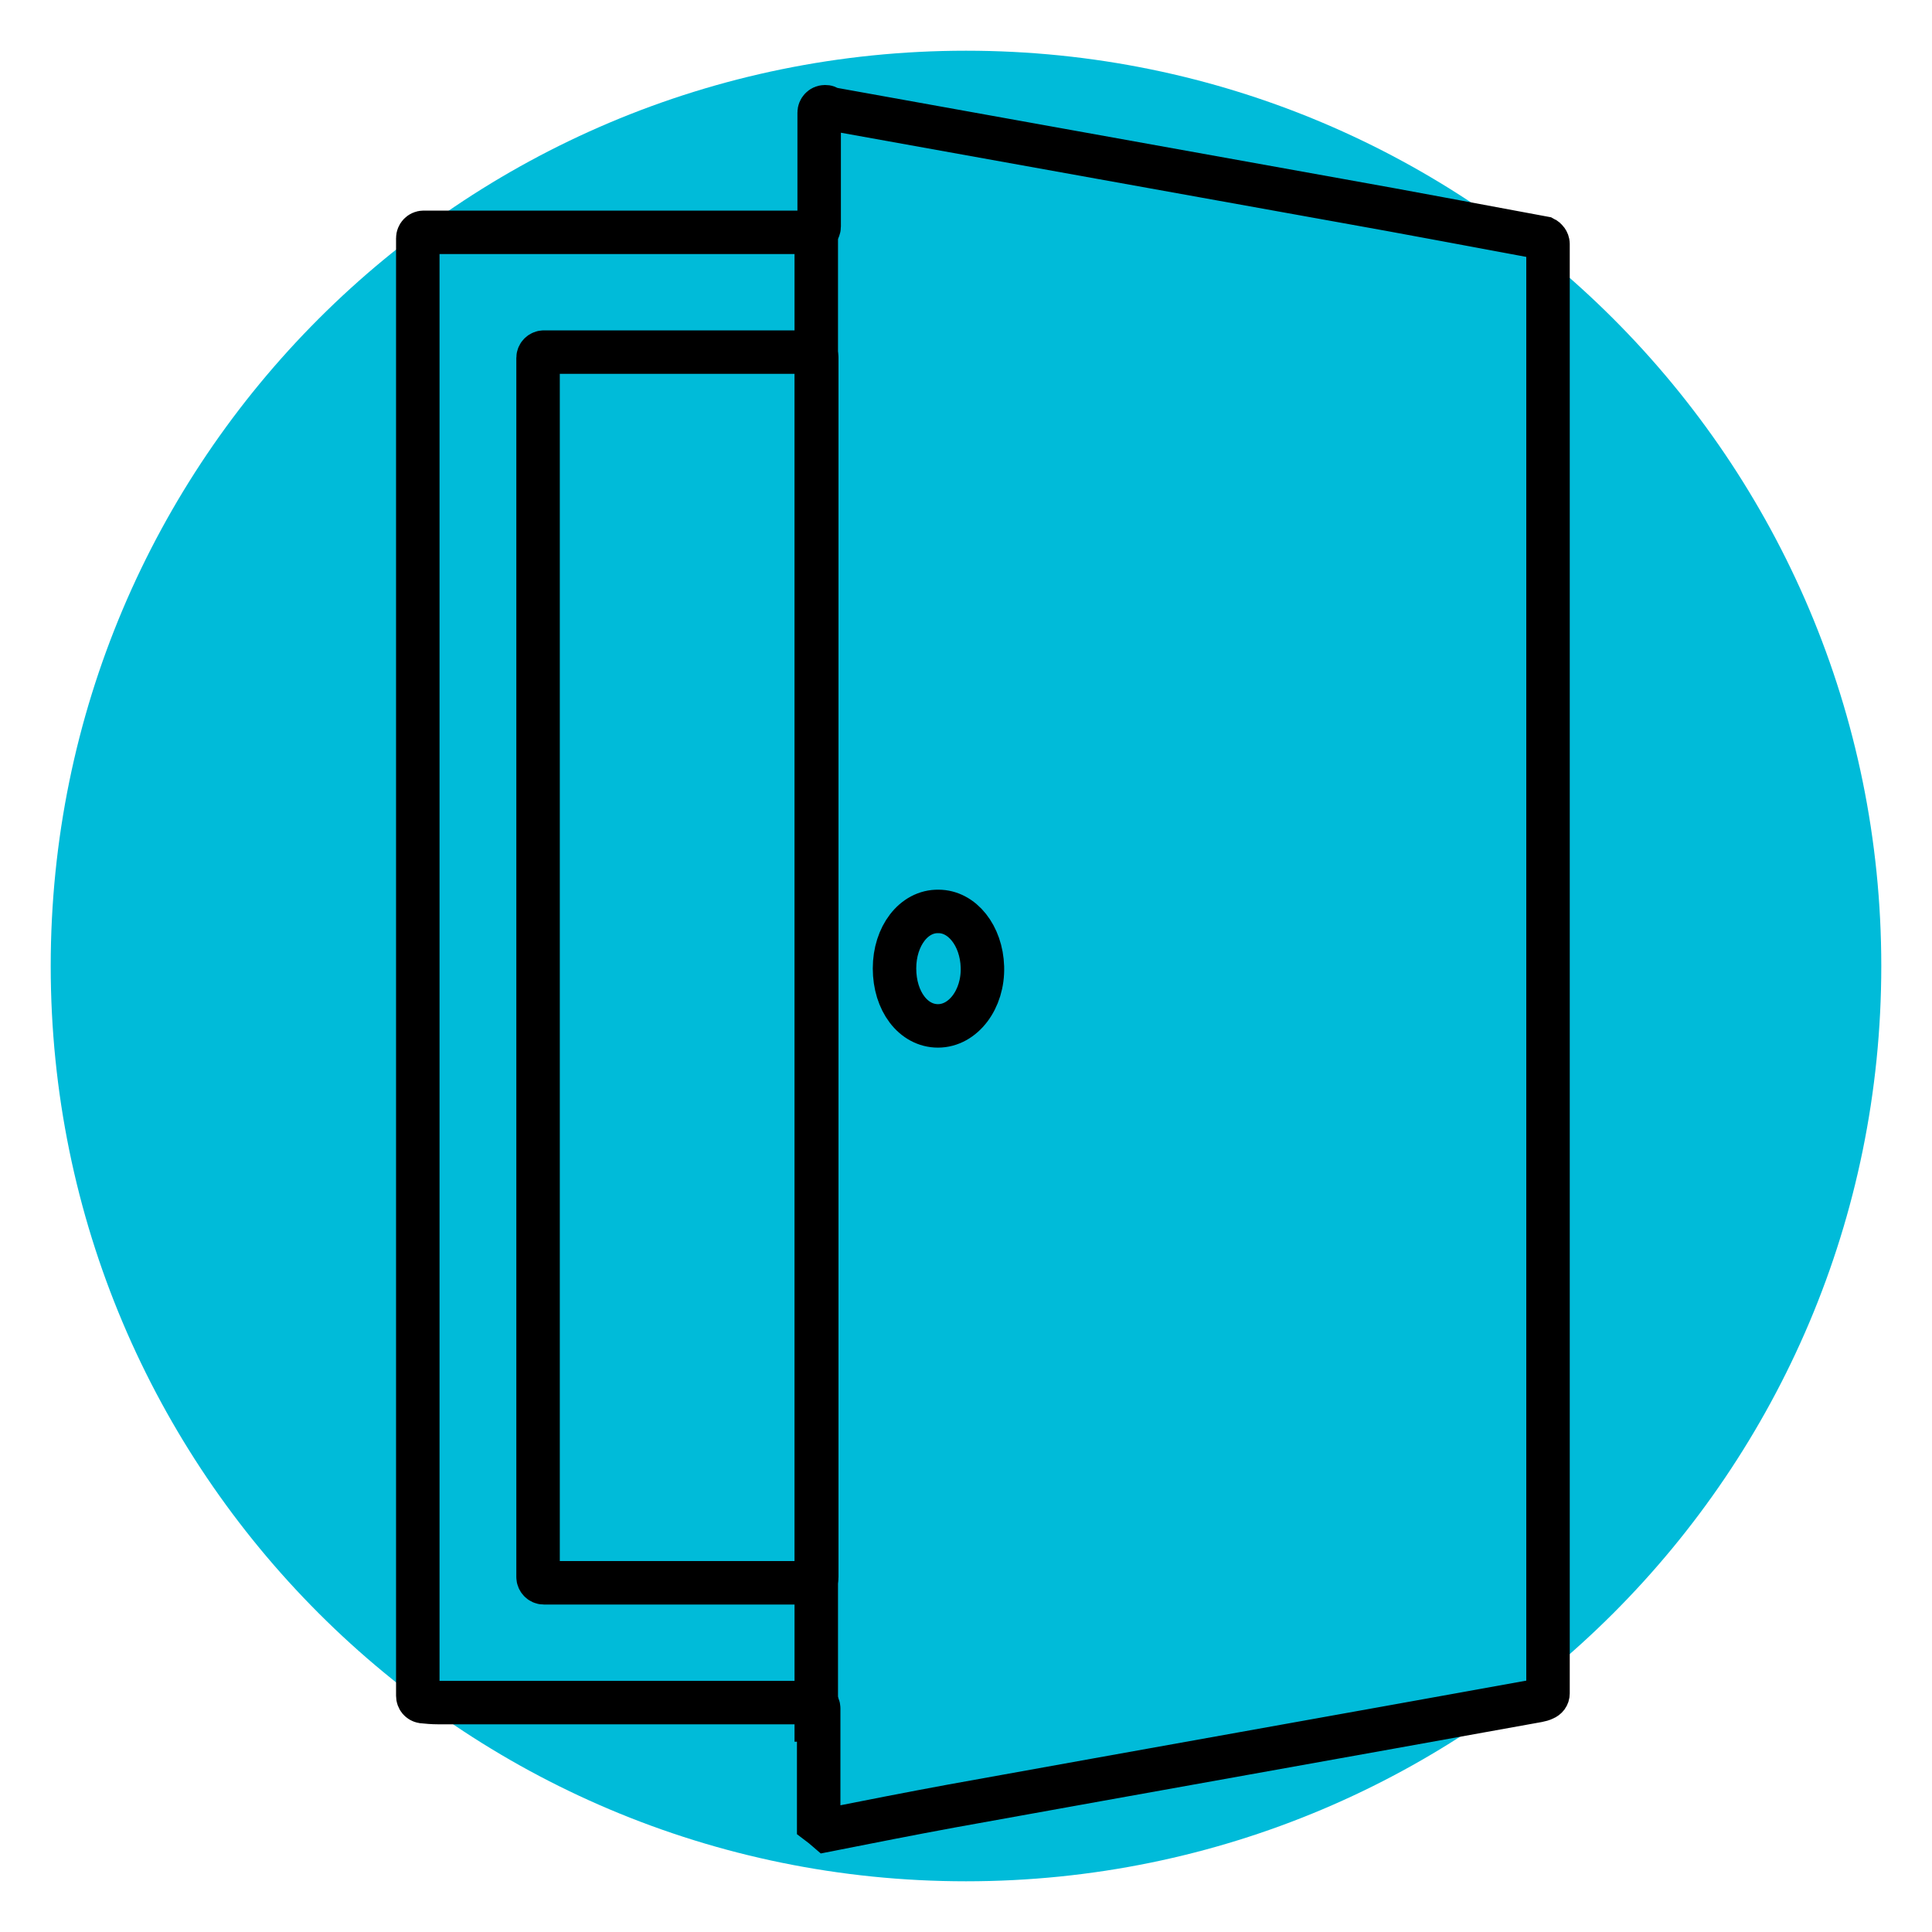
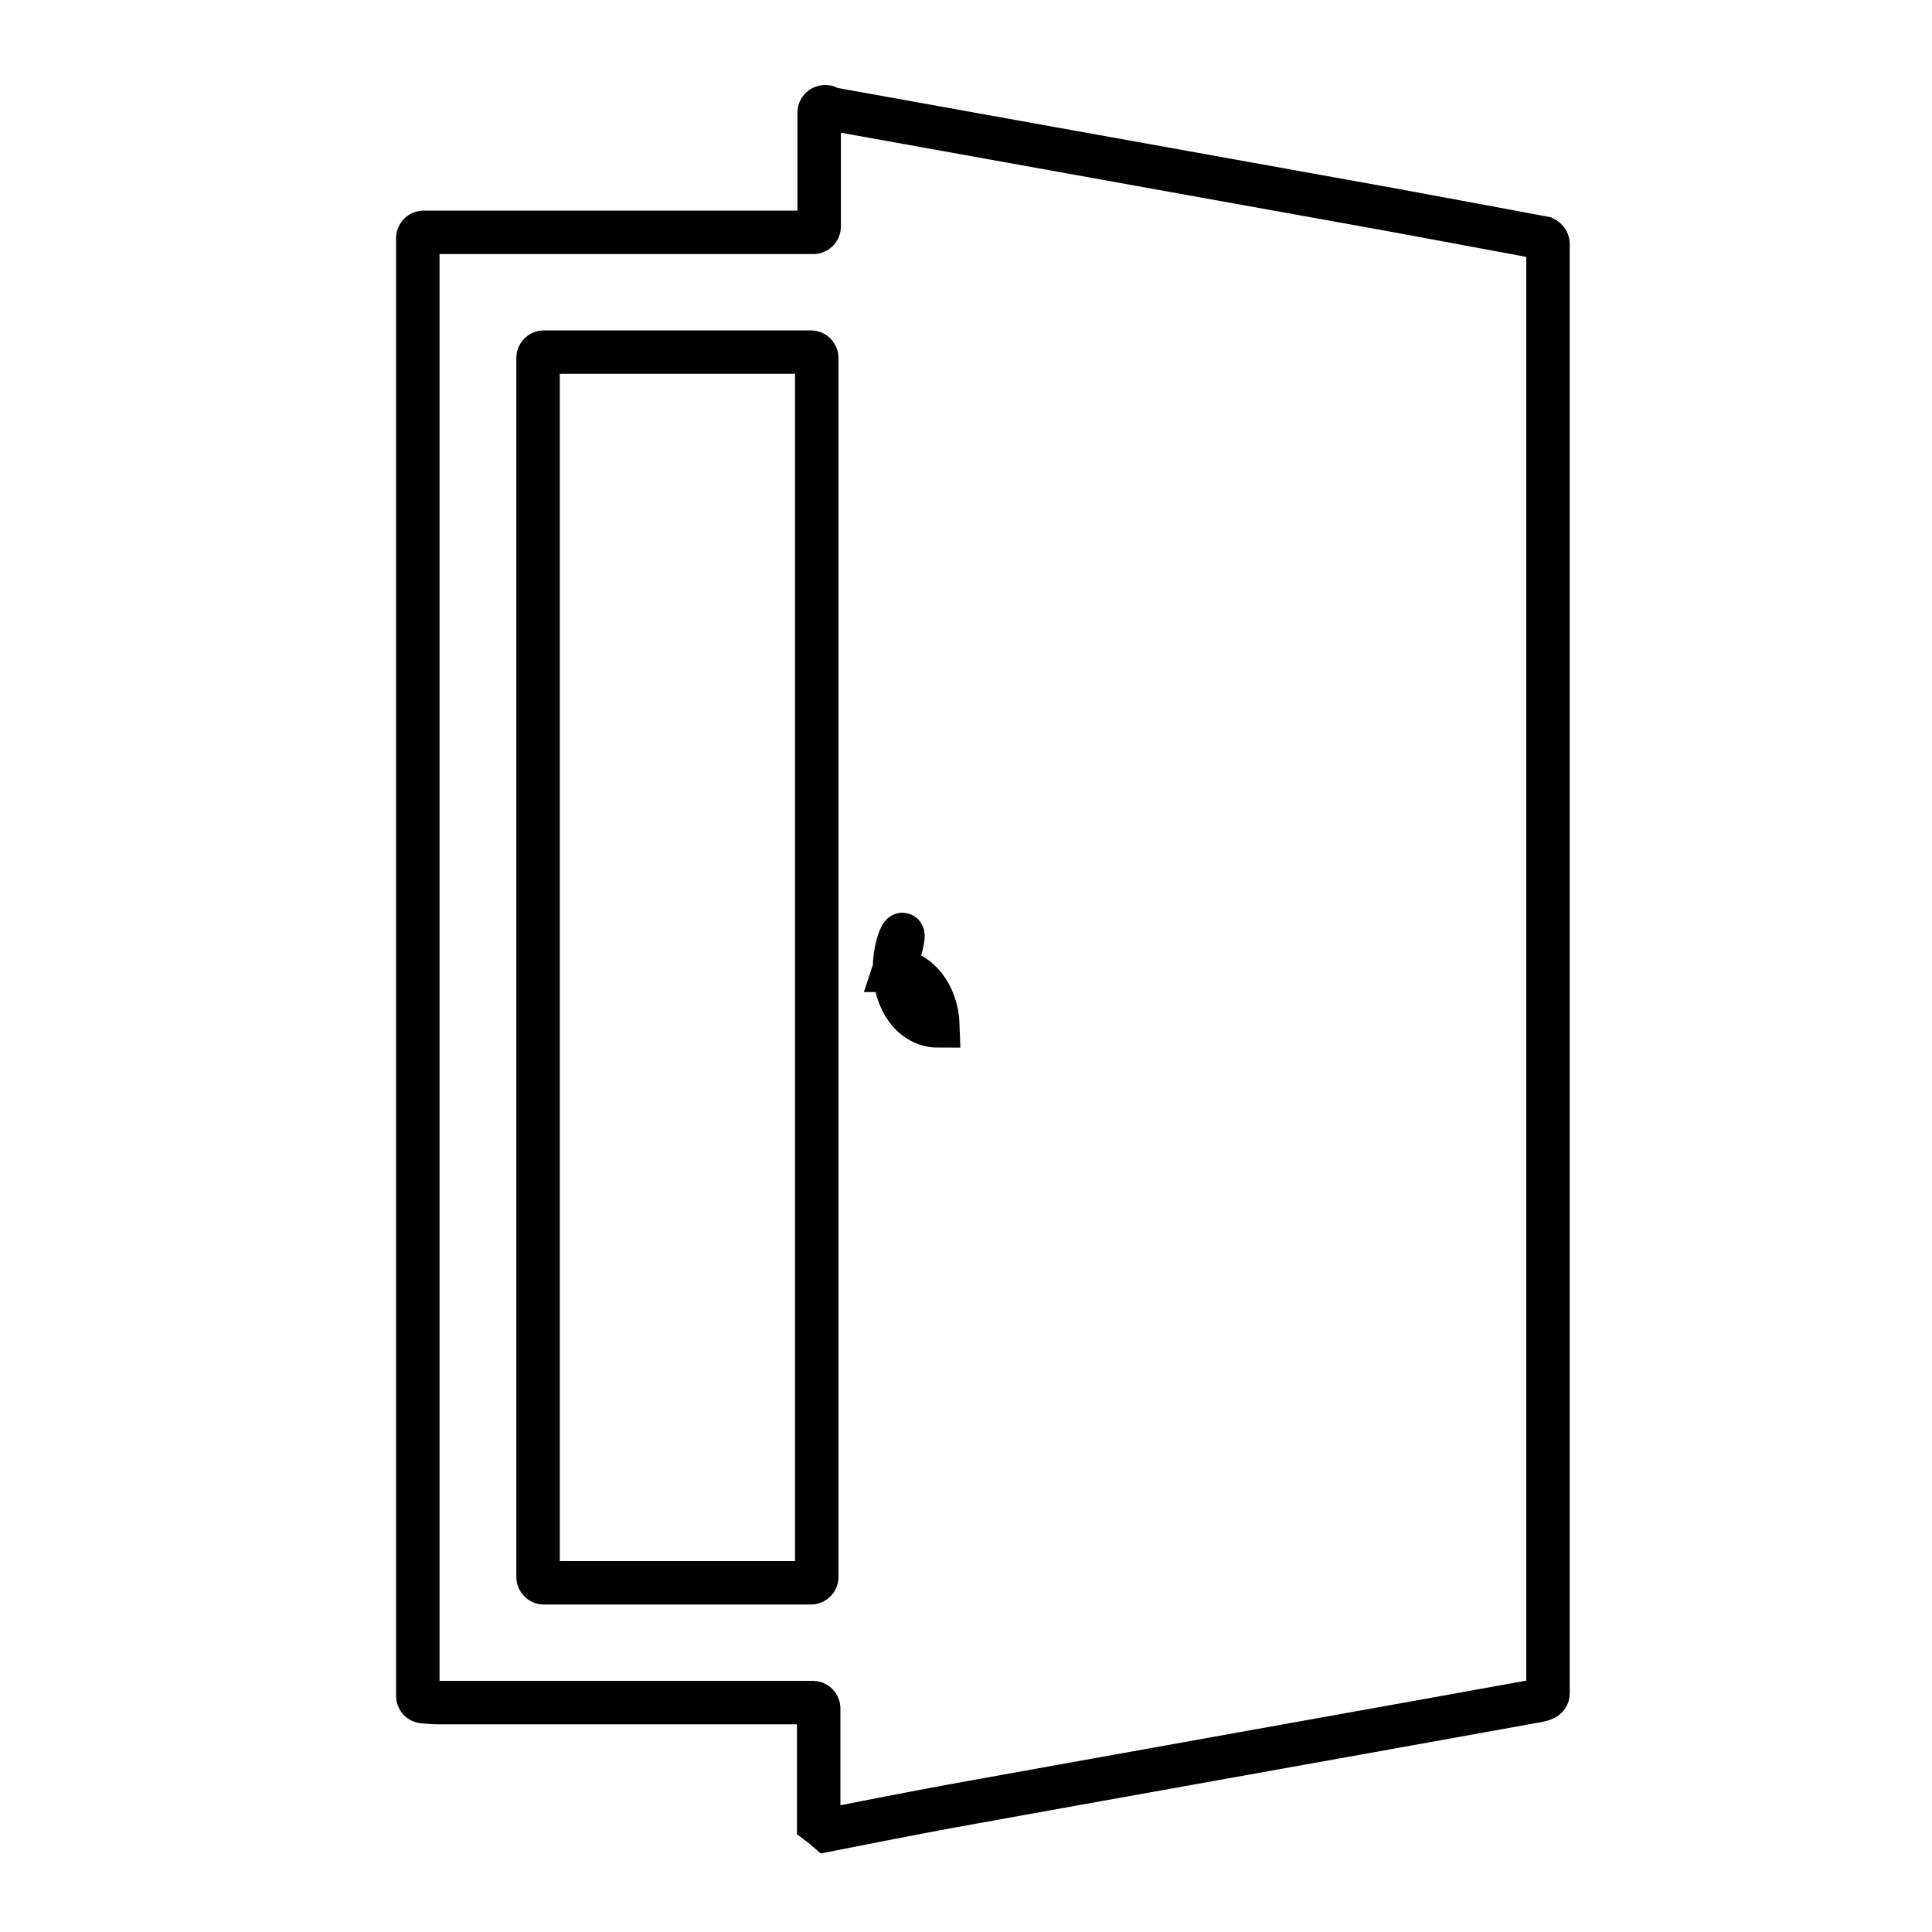
<svg xmlns="http://www.w3.org/2000/svg" version="1.1" id="Capa_1" x="0px" y="0px" viewBox="0 0 400 400" style="enable-background:new 0 0 400 400;" xml:space="preserve">
  <style type="text/css">
	.st0{fill:#00BBD9;}
	.st1{fill:none;stroke:#000000;stroke-width:9;stroke-miterlimit:10;}
</style>
  <g>
-     <path class="st0" d="M200,389.5L200,389.5C95.3,389.5,10.5,304.7,10.5,200v0C10.5,95.3,95.3,10.5,200,10.5h0   c104.7,0,189.5,84.8,189.5,189.5v0C389.5,304.7,304.7,389.5,200,389.5z" />
    <g>
      <g>
-         <path class="st1" d="M320.5,50.5v300.1c0,0.5-0.3,0.9-0.8,1.1c-0.4,0.2-0.8,0.3-1.3,0.4c-40.4,7.3-80.9,14.5-121.3,21.8     c-8.7,1.6-17.3,3.3-25.9,5c-0.7-0.6-0.9-0.8-1.7-1.4v-23.8c0-0.6-0.5-1.2-1.2-1.2h-3.7c-24.6,0-49.3,0-73.9,0     c-1.1,0-2.2-0.1-3.2-0.2c-0.6-0.1-1-0.6-1-1.2V49.3c0-0.6,0.5-1.2,1.2-1.2h80.7c0.6,0,1.2-0.5,1.2-1.2V23.3     c0-0.6,0.5-1.2,1.2-1.2l0,0c0.2,0,0.4,0,0.5,0.1c0.3,0.2,0.7,0.4,1.1,0.4c35,6.3,70,12.6,105,18.9c14.1,2.5,28.2,5.2,42.3,7.8     C320.1,49.5,320.5,50,320.5,50.5z M169.1,326.5V74.1c0-0.6-0.5-1.2-1.2-1.2h-55.3c-0.6,0-1.2,0.5-1.2,1.2v252.4     c0,0.6,0.5,1.2,1.2,1.2h55.3C168.5,327.7,169.1,327.2,169.1,326.5z M185.2,200.5c0,6.8,3.9,11.9,9,11.9c5.2,0,9.4-5.5,9.2-12.2     c-0.2-6.5-4.2-11.5-9.1-11.5C189.2,188.6,185.2,193.8,185.2,200.5z" />
+         <path class="st1" d="M320.5,50.5v300.1c0,0.5-0.3,0.9-0.8,1.1c-0.4,0.2-0.8,0.3-1.3,0.4c-40.4,7.3-80.9,14.5-121.3,21.8     c-8.7,1.6-17.3,3.3-25.9,5c-0.7-0.6-0.9-0.8-1.7-1.4v-23.8c0-0.6-0.5-1.2-1.2-1.2h-3.7c-24.6,0-49.3,0-73.9,0     c-1.1,0-2.2-0.1-3.2-0.2c-0.6-0.1-1-0.6-1-1.2V49.3c0-0.6,0.5-1.2,1.2-1.2h80.7c0.6,0,1.2-0.5,1.2-1.2V23.3     c0-0.6,0.5-1.2,1.2-1.2l0,0c0.2,0,0.4,0,0.5,0.1c0.3,0.2,0.7,0.4,1.1,0.4c35,6.3,70,12.6,105,18.9c14.1,2.5,28.2,5.2,42.3,7.8     C320.1,49.5,320.5,50,320.5,50.5z M169.1,326.5V74.1c0-0.6-0.5-1.2-1.2-1.2h-55.3c-0.6,0-1.2,0.5-1.2,1.2v252.4     c0,0.6,0.5,1.2,1.2,1.2h55.3C168.5,327.7,169.1,327.2,169.1,326.5z M185.2,200.5c0,6.8,3.9,11.9,9,11.9c-0.2-6.5-4.2-11.5-9.1-11.5C189.2,188.6,185.2,193.8,185.2,200.5z" />
      </g>
-       <line class="st1" x1="169" y1="47" x2="169" y2="360.6" />
    </g>
  </g>
</svg>